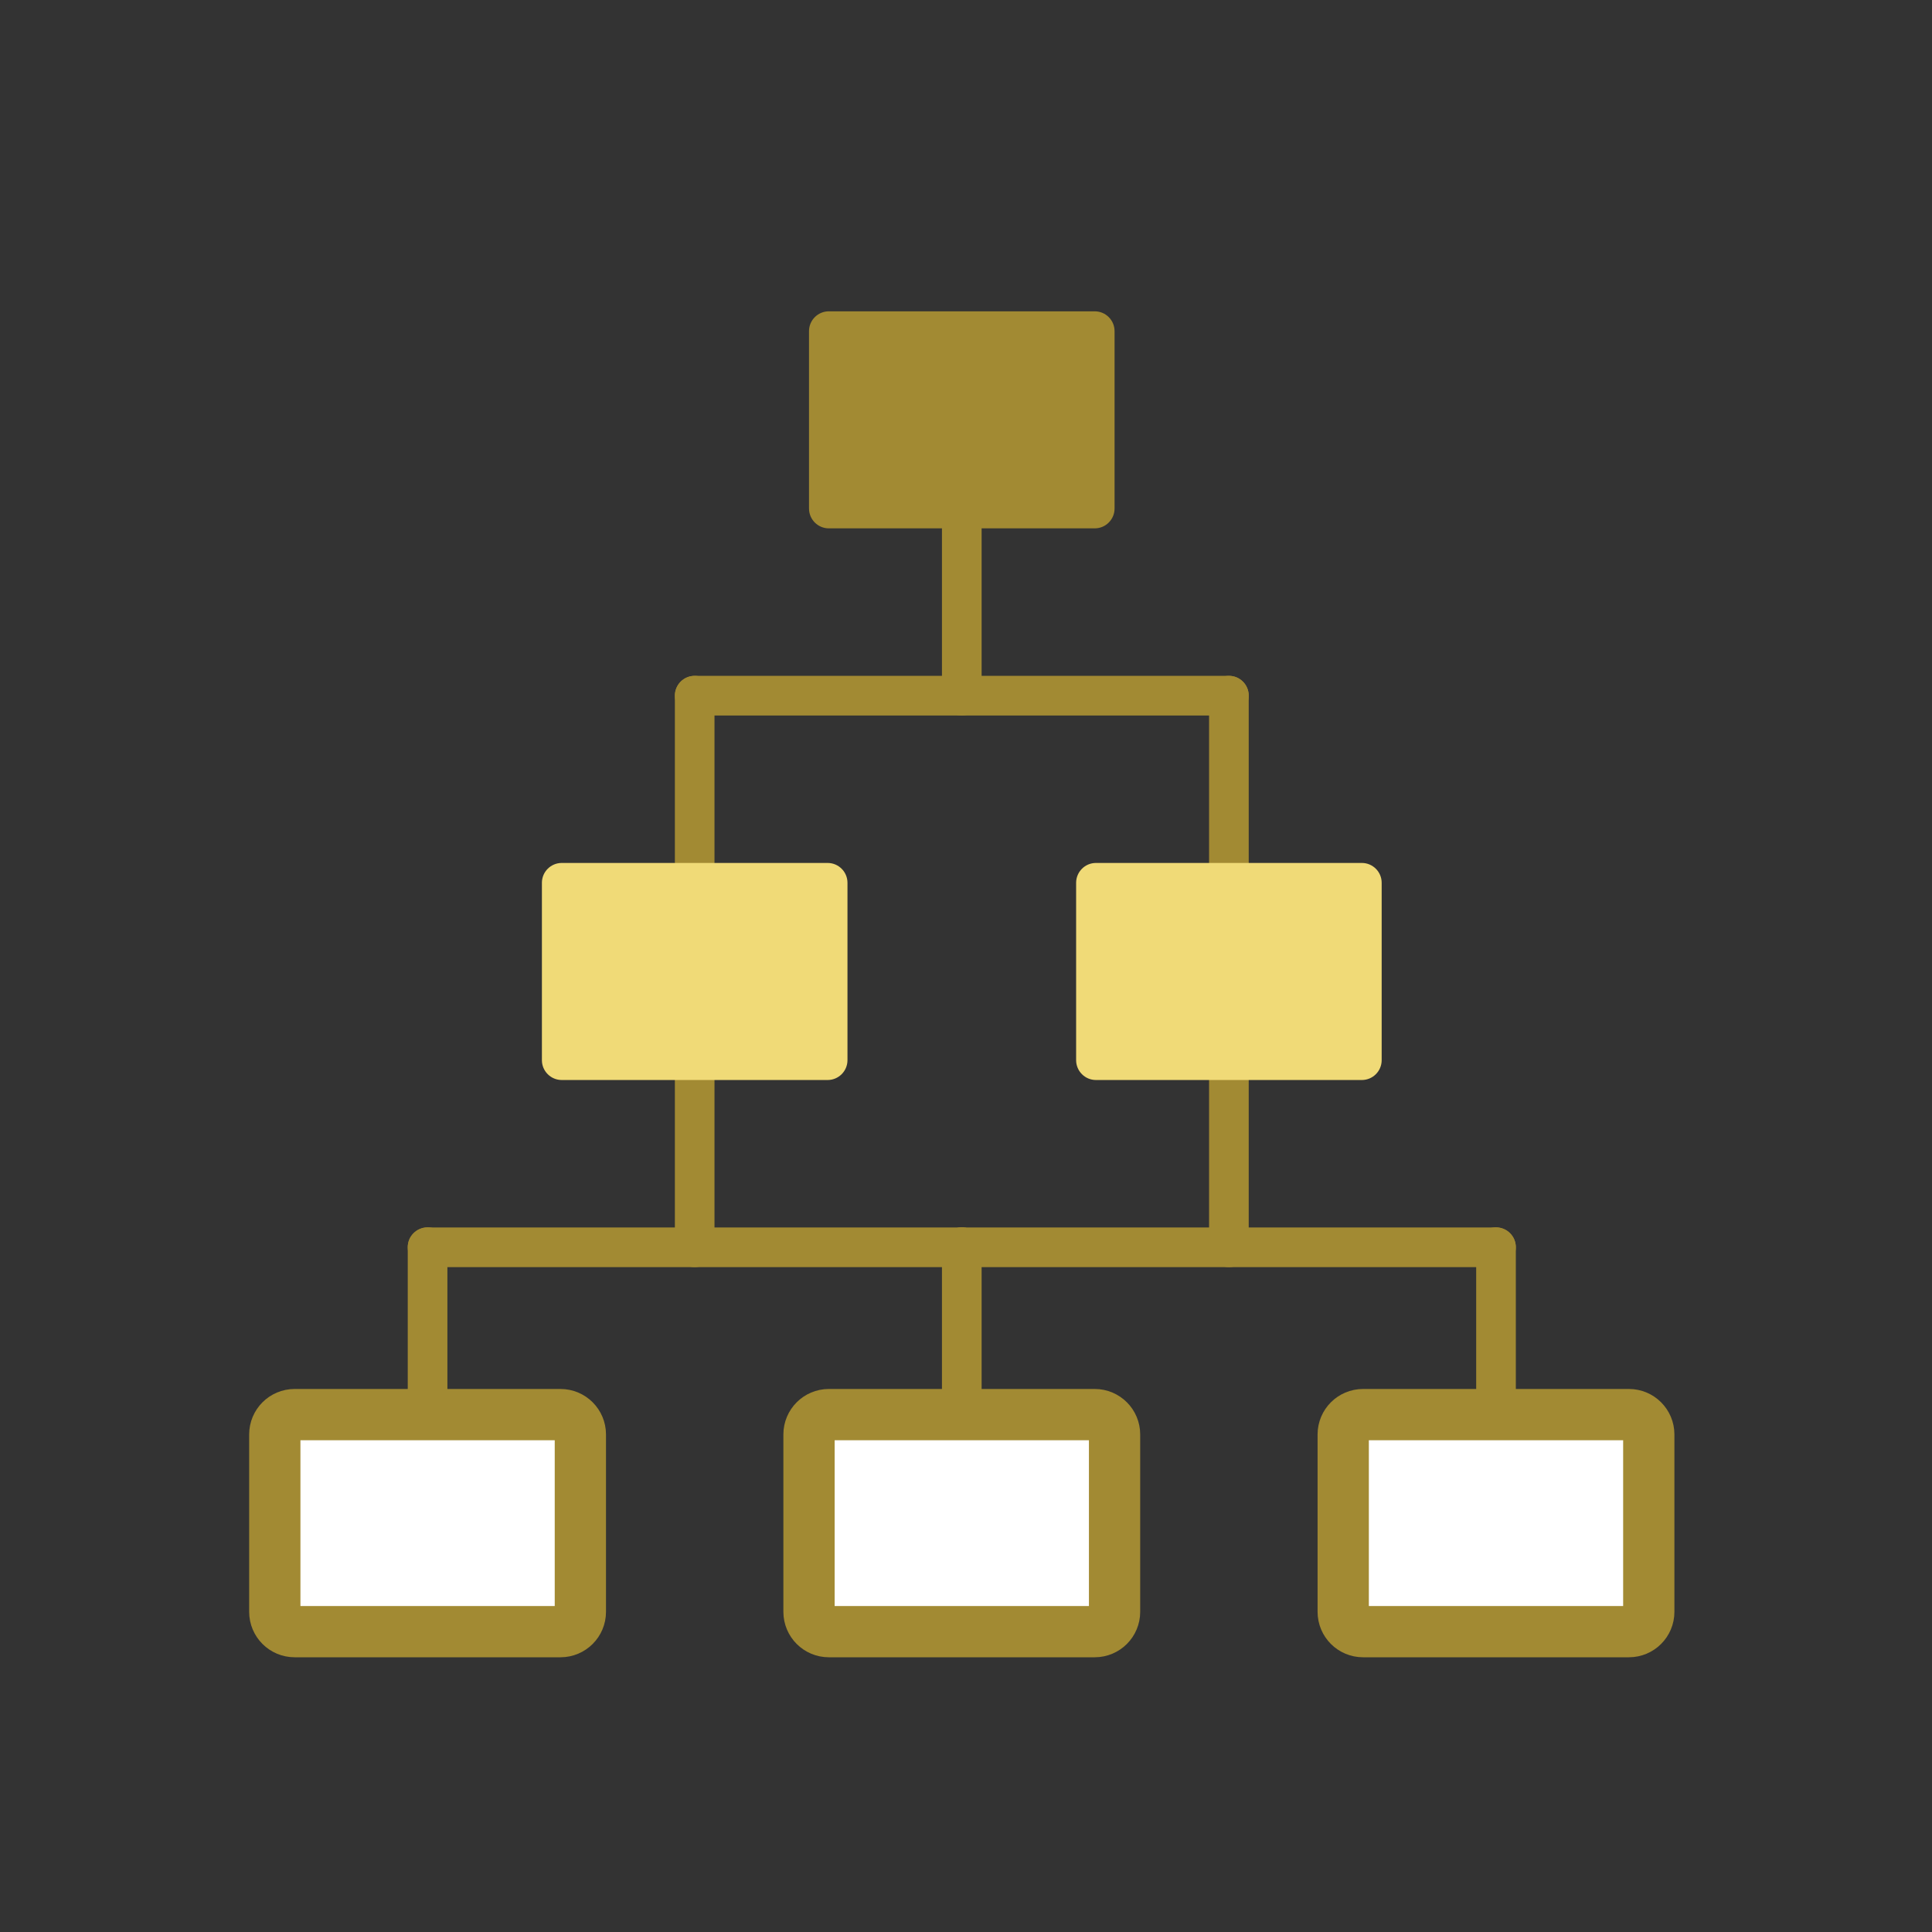
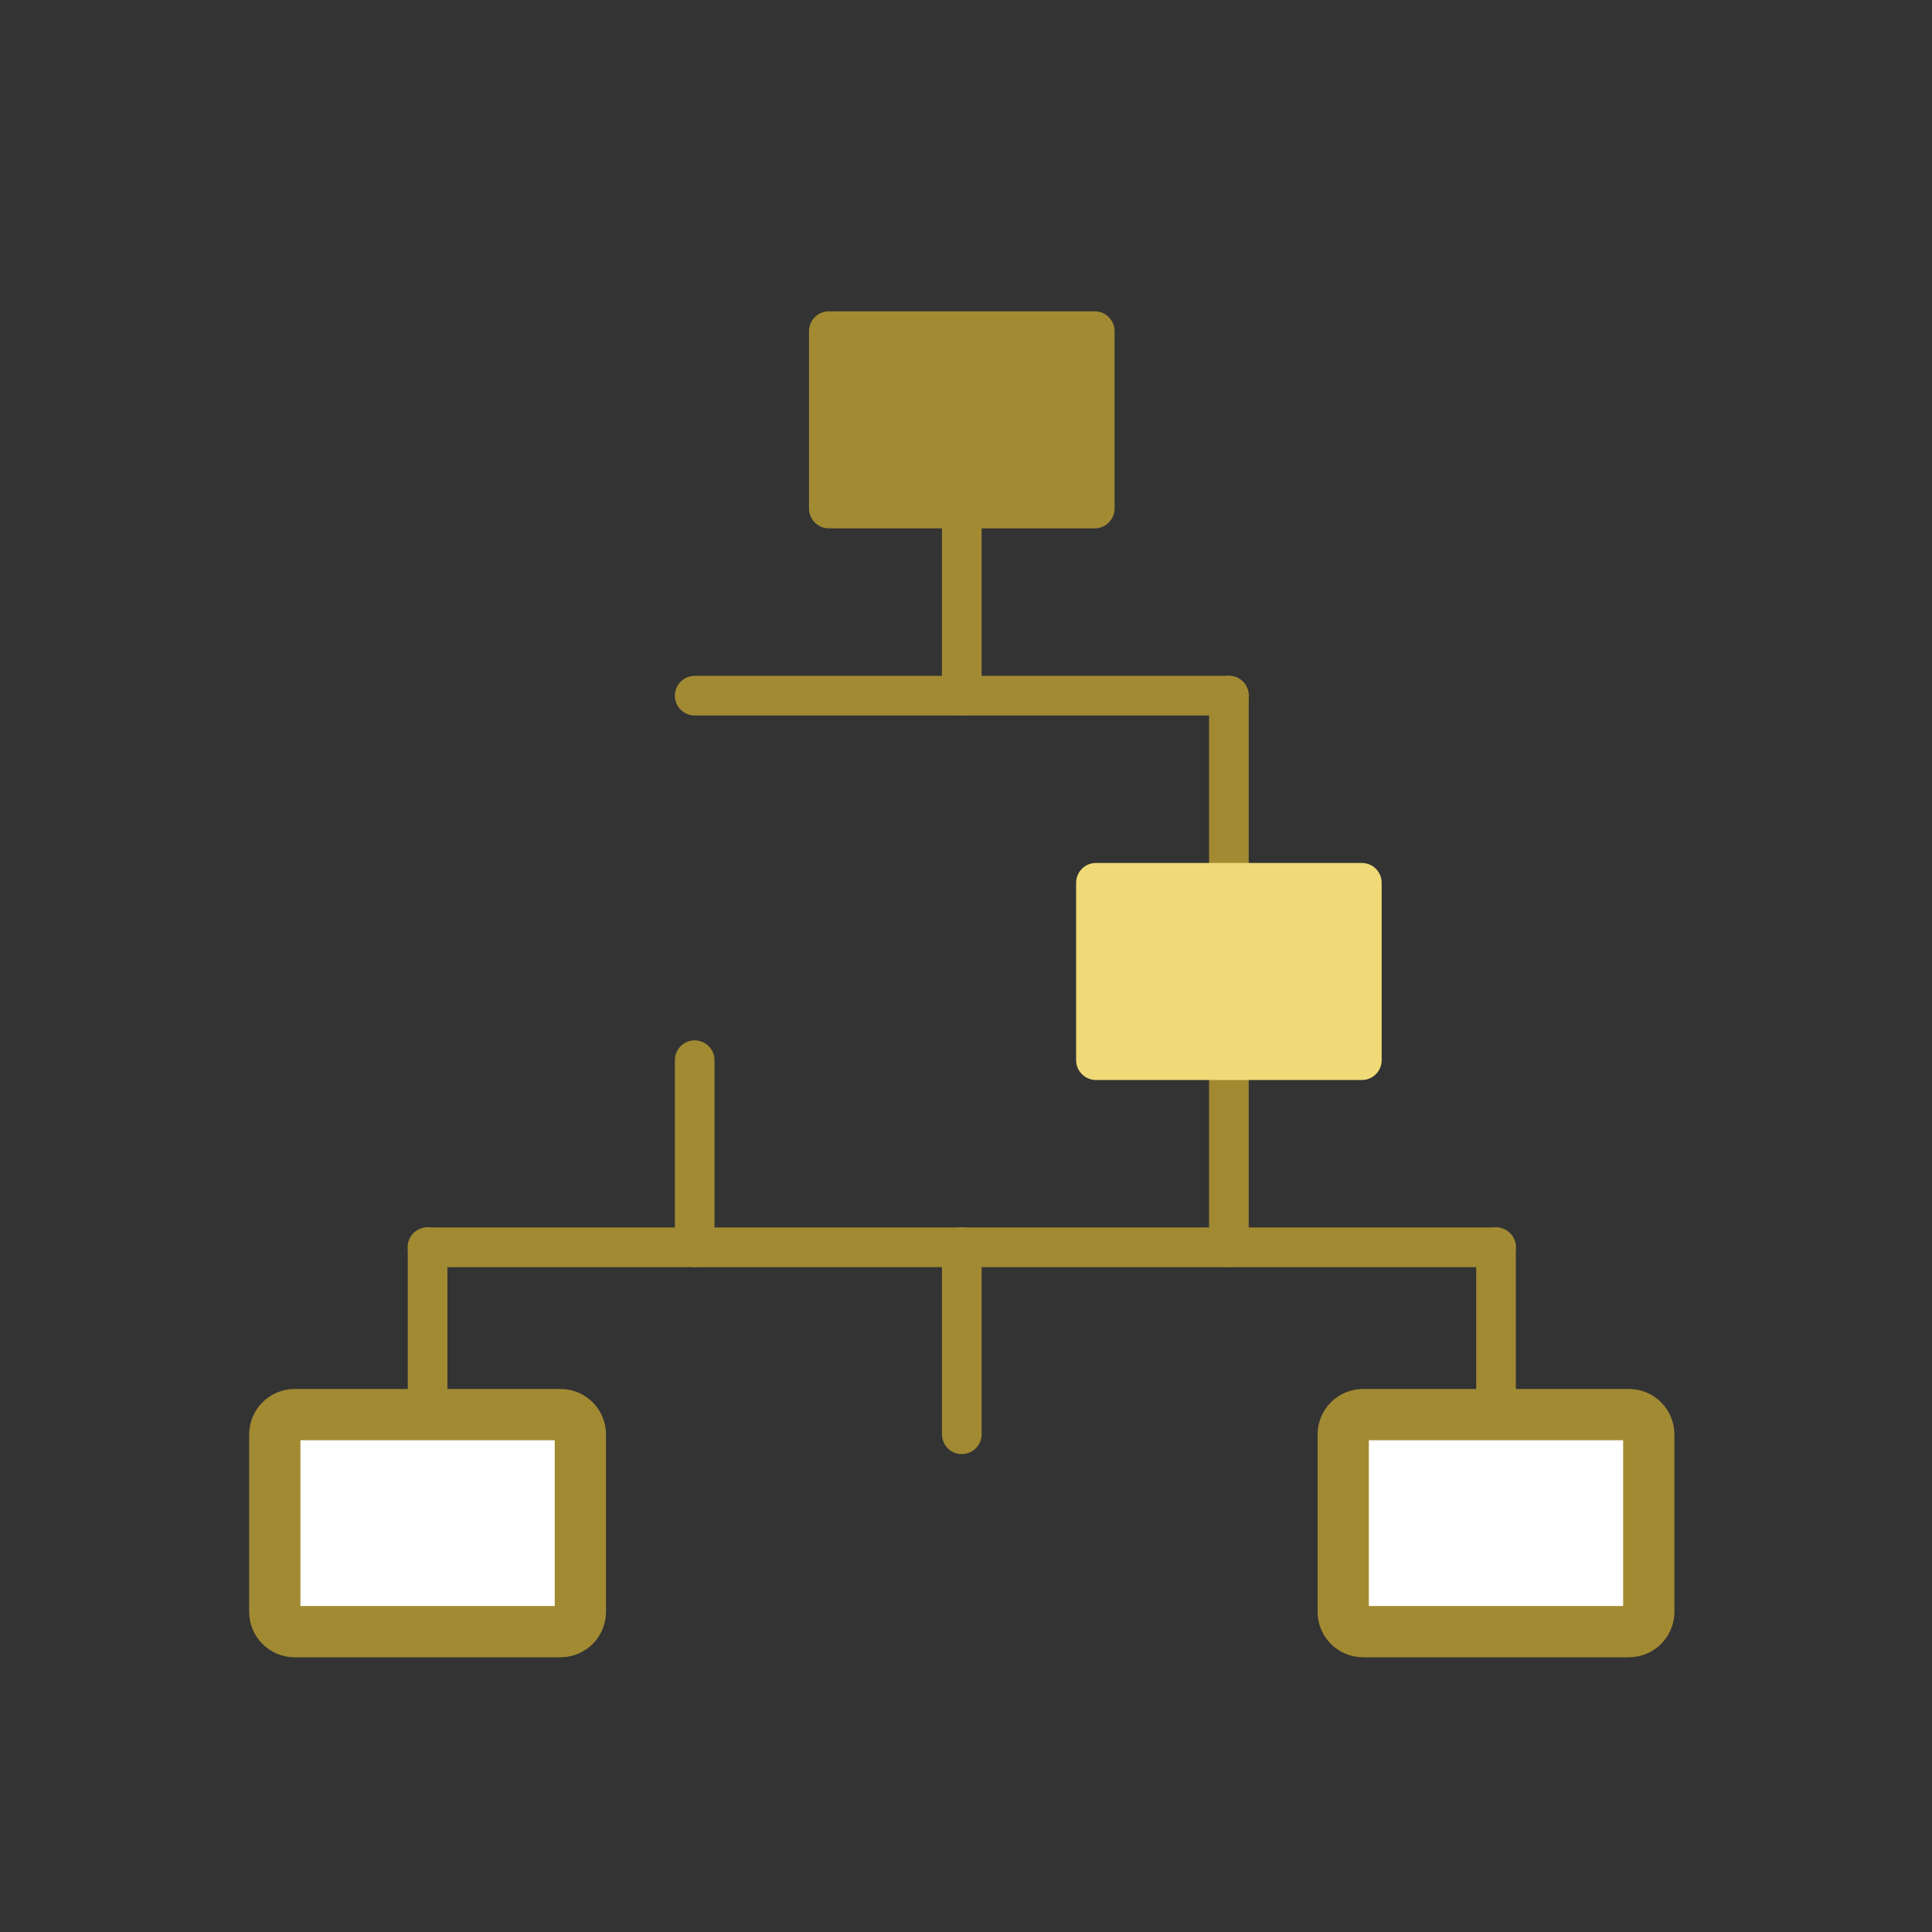
<svg xmlns="http://www.w3.org/2000/svg" width="86" height="86" viewBox="0 0 86 86" fill="none">
  <rect x="0" y="0" width="86" height="86" fill="#333333" stroke="none" />
  <path d="M42.813 31.849C42.326 31.849 41.93 31.453 41.93 30.966V22.636C41.93 22.149 42.326 21.754 42.813 21.754C43.3 21.754 43.695 22.149 43.695 22.636V30.966C43.695 31.453 43.3 31.849 42.813 31.849Z" fill="#A28A33" />
-   <path d="M30.923 40.178C30.436 40.178 30.041 39.783 30.041 39.296V30.966C30.041 30.479 30.436 30.084 30.923 30.084C31.41 30.084 31.805 30.479 31.805 30.966V39.296C31.805 39.783 31.41 40.178 30.923 40.178Z" fill="#A28A33" />
  <path d="M54.703 40.178C54.216 40.178 53.82 39.783 53.82 39.296V30.966C53.82 30.479 54.216 30.084 54.703 30.084C55.19 30.084 55.585 30.479 55.585 30.966V39.296C55.585 39.783 55.19 40.178 54.703 40.178Z" fill="#A28A33" />
  <path d="M54.703 31.849H30.923C30.436 31.849 30.041 31.453 30.041 30.966C30.041 30.479 30.436 30.084 30.923 30.084H54.703C55.19 30.084 55.585 30.479 55.585 30.966C55.585 31.453 55.19 31.849 54.703 31.849Z" fill="#A28A33" />
  <path d="M30.923 56.404C30.436 56.404 30.041 56.009 30.041 55.522V47.192C30.041 46.705 30.436 46.31 30.923 46.31C31.41 46.31 31.805 46.705 31.805 47.192V55.522C31.805 56.009 31.41 56.404 30.923 56.404Z" fill="#A28A33" />
  <path d="M19.033 64.727C18.546 64.727 18.15 64.331 18.15 63.844V55.514C18.15 55.028 18.546 54.632 19.033 54.632C19.52 54.632 19.915 55.028 19.915 55.514V63.844C19.915 64.331 19.52 64.727 19.033 64.727Z" fill="#A28A33" />
  <path d="M42.813 64.727C42.326 64.727 41.93 64.331 41.93 63.844V55.514C41.93 55.028 42.326 54.632 42.813 54.632C43.3 54.632 43.695 55.028 43.695 55.514V63.844C43.695 64.331 43.3 64.727 42.813 64.727Z" fill="#A28A33" />
  <path d="M42.813 56.404H19.033C18.546 56.404 18.15 56.009 18.15 55.522C18.15 55.035 18.546 54.639 19.033 54.639H42.813C43.3 54.639 43.695 55.035 43.695 55.522C43.695 56.009 43.3 56.404 42.813 56.404Z" fill="#A28A33" />
  <path d="M54.703 56.404C54.216 56.404 53.82 56.009 53.82 55.522V47.192C53.82 46.705 54.216 46.31 54.703 46.31C55.19 46.31 55.585 46.705 55.585 47.192V55.522C55.585 56.009 55.19 56.404 54.703 56.404Z" fill="#A28A33" />
  <path d="M66.592 64.727C66.106 64.727 65.71 64.331 65.71 63.844V55.514C65.71 55.028 66.106 54.632 66.592 54.632C67.079 54.632 67.475 55.028 67.475 55.514V63.844C67.475 64.331 67.079 64.727 66.592 64.727Z" fill="#A28A33" />
  <path d="M66.593 56.404H42.813C42.326 56.404 41.93 56.009 41.93 55.522C41.93 55.035 42.326 54.639 42.813 54.639H66.593C67.079 54.639 67.475 55.035 67.475 55.522C67.475 56.009 67.079 56.404 66.593 56.404Z" fill="#A28A33" />
  <path d="M48.731 23.519H36.894C36.407 23.519 36.012 23.123 36.012 22.636V14.74C36.012 14.253 36.407 13.858 36.894 13.858H48.731C49.218 13.858 49.613 14.253 49.613 14.74V22.636C49.613 23.123 49.218 23.519 48.731 23.519Z" fill="#A28A33" />
  <path d="M60.621 48.075H48.784C48.297 48.075 47.902 47.679 47.902 47.192V39.296C47.902 38.809 48.297 38.413 48.784 38.413H60.621C61.108 38.413 61.503 38.809 61.503 39.296V47.192C61.503 47.679 61.108 48.075 60.621 48.075Z" fill="#F0DA77" />
-   <path d="M36.841 48.075H25.005C24.518 48.075 24.122 47.679 24.122 47.192V39.296C24.122 38.809 24.518 38.413 25.005 38.413H36.841C37.328 38.413 37.724 38.809 37.724 39.296V47.192C37.724 47.679 37.328 48.075 36.841 48.075Z" fill="#F0DA77" />
  <path d="M72.511 72.63H60.674C60.187 72.63 59.791 72.235 59.791 71.748V63.852C59.791 63.365 60.187 62.969 60.674 62.969H72.511C72.997 62.969 73.393 63.365 73.393 63.852V71.748C73.393 72.235 72.997 72.63 72.511 72.63Z" fill="white" stroke="#A28A33" stroke-width="2.282" stroke-miterlimit="10" />
-   <path d="M48.731 72.63H36.894C36.407 72.63 36.012 72.235 36.012 71.748V63.852C36.012 63.365 36.407 62.969 36.894 62.969H48.731C49.218 62.969 49.613 63.365 49.613 63.852V71.748C49.613 72.235 49.218 72.63 48.731 72.63Z" fill="white" stroke="#A28A33" stroke-width="2.282" stroke-miterlimit="10" />
  <path d="M24.951 72.63H13.115C12.628 72.63 12.232 72.235 12.232 71.748V63.852C12.232 63.365 12.628 62.969 13.115 62.969H24.951C25.438 62.969 25.834 63.365 25.834 63.852V71.748C25.834 72.235 25.438 72.63 24.951 72.63Z" fill="white" stroke="#A28A33" stroke-width="2.282" stroke-miterlimit="10" />
</svg>